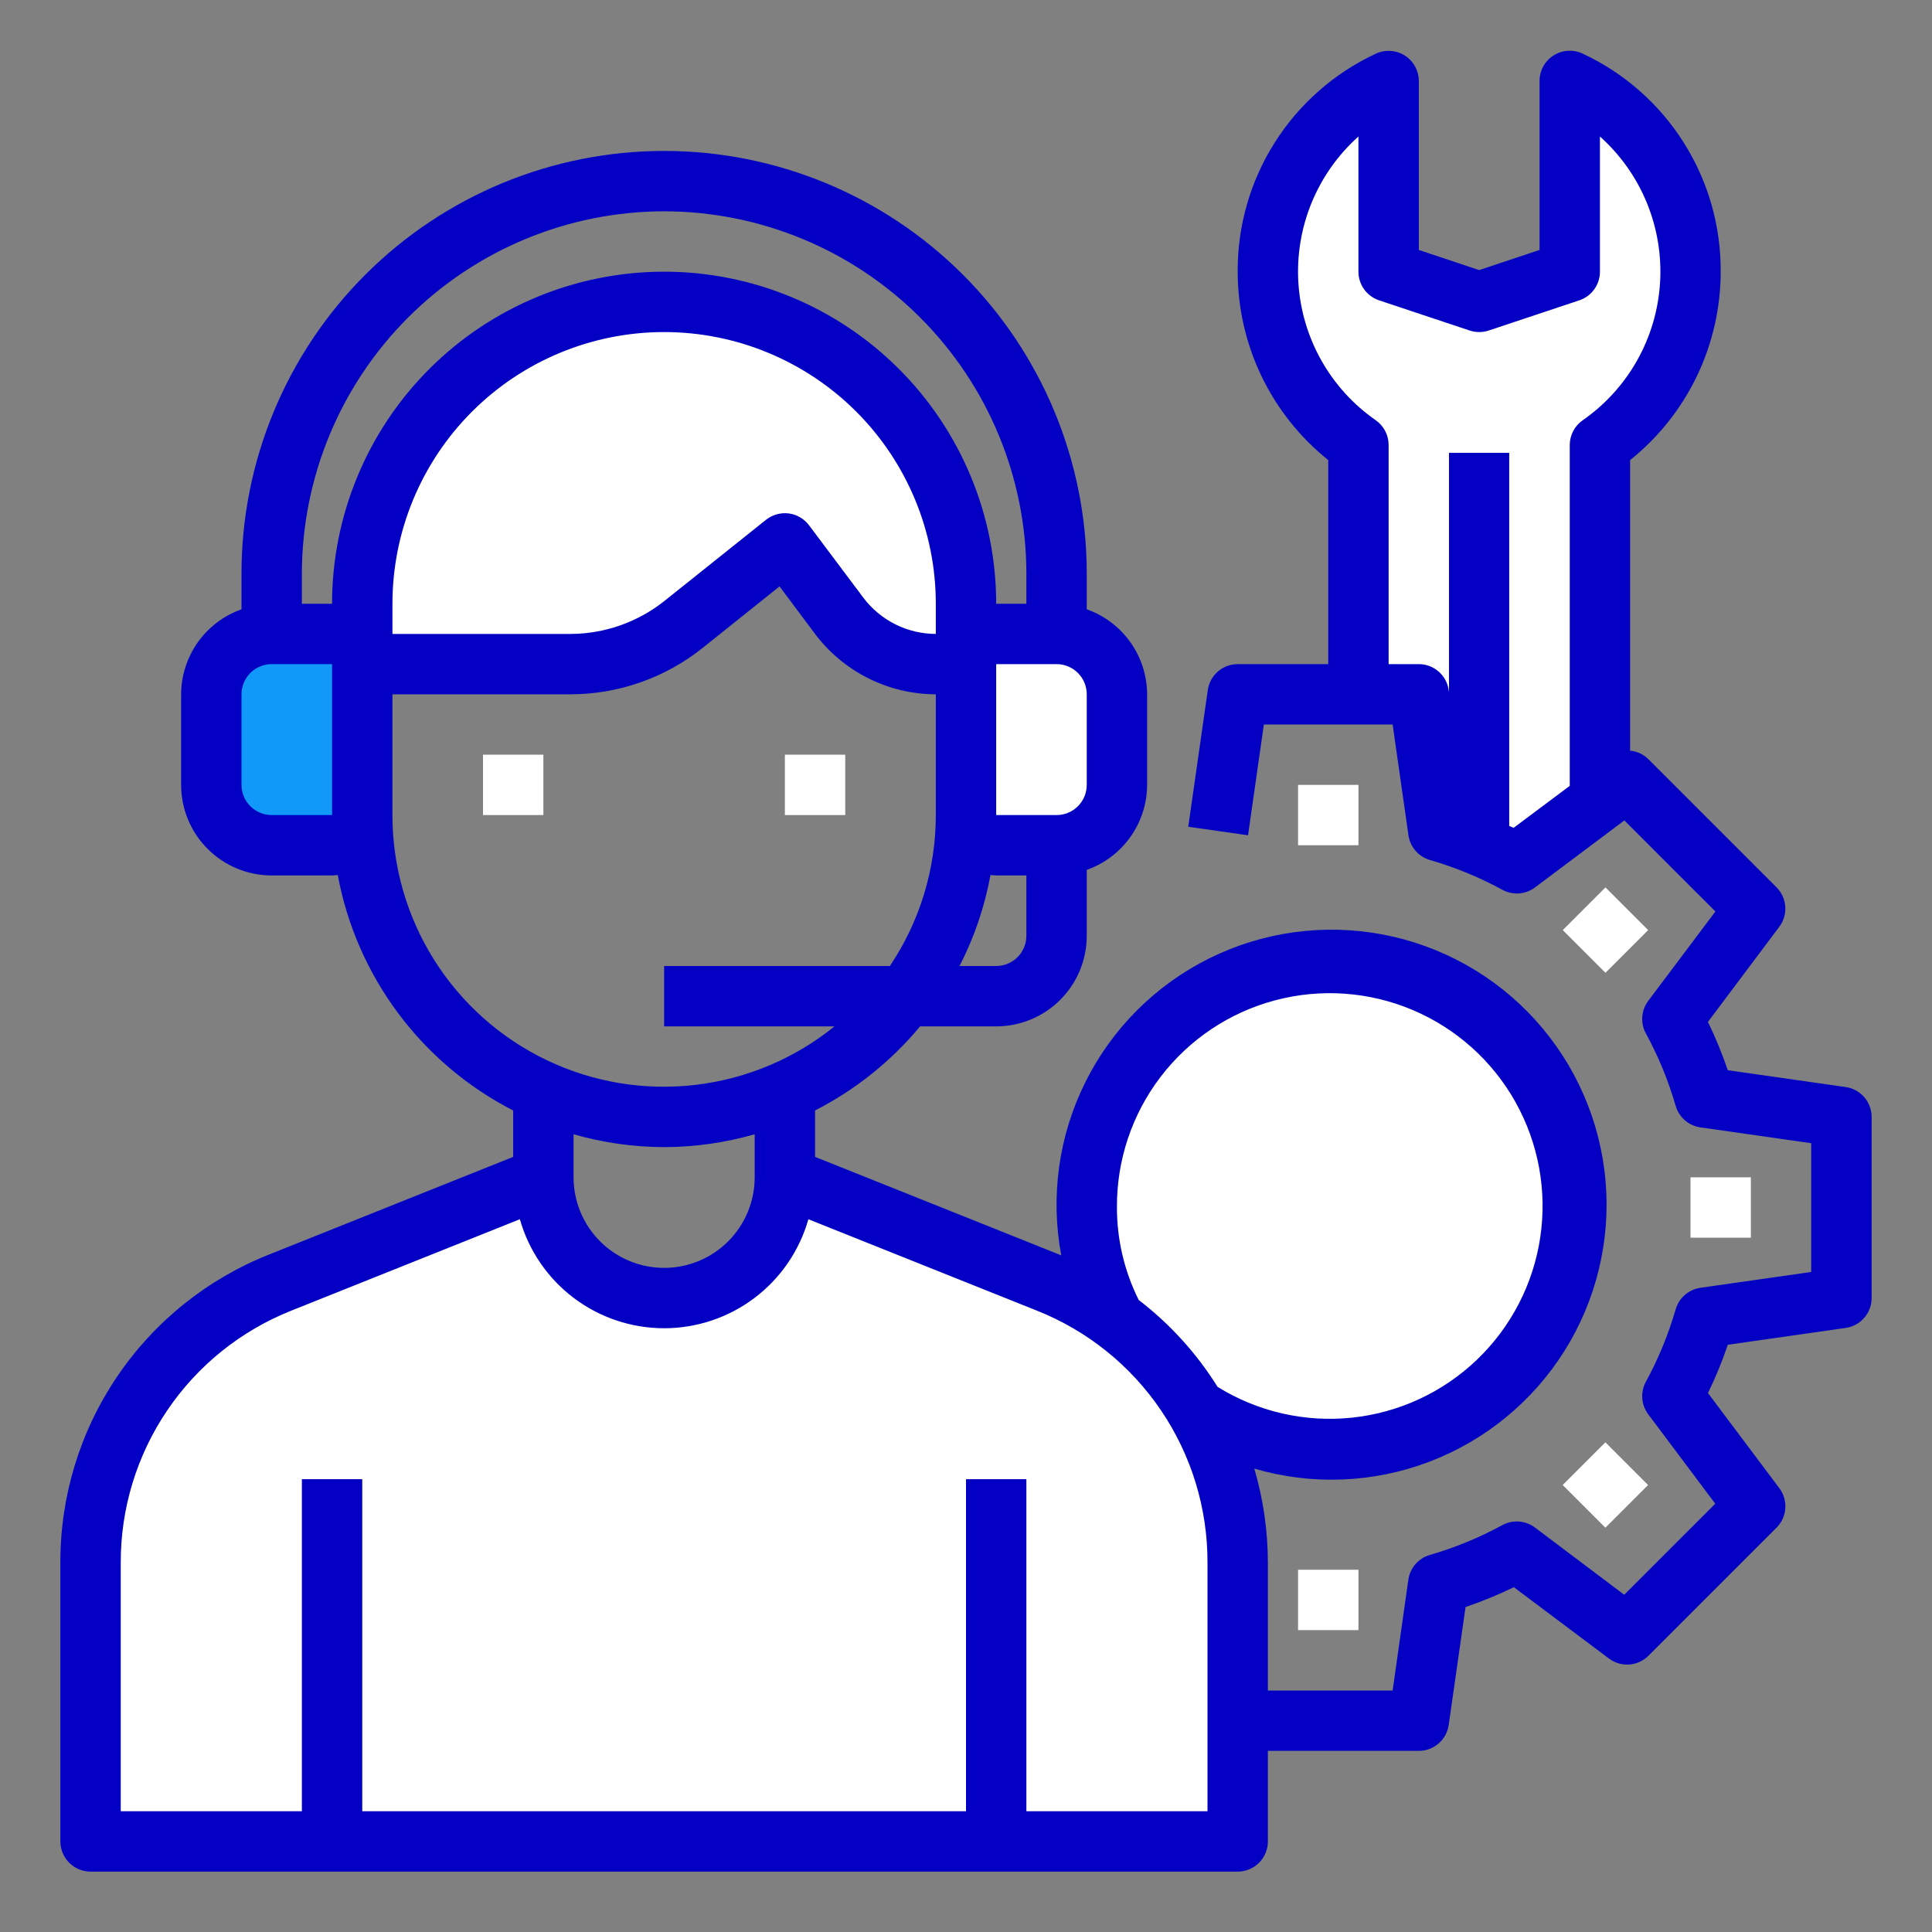
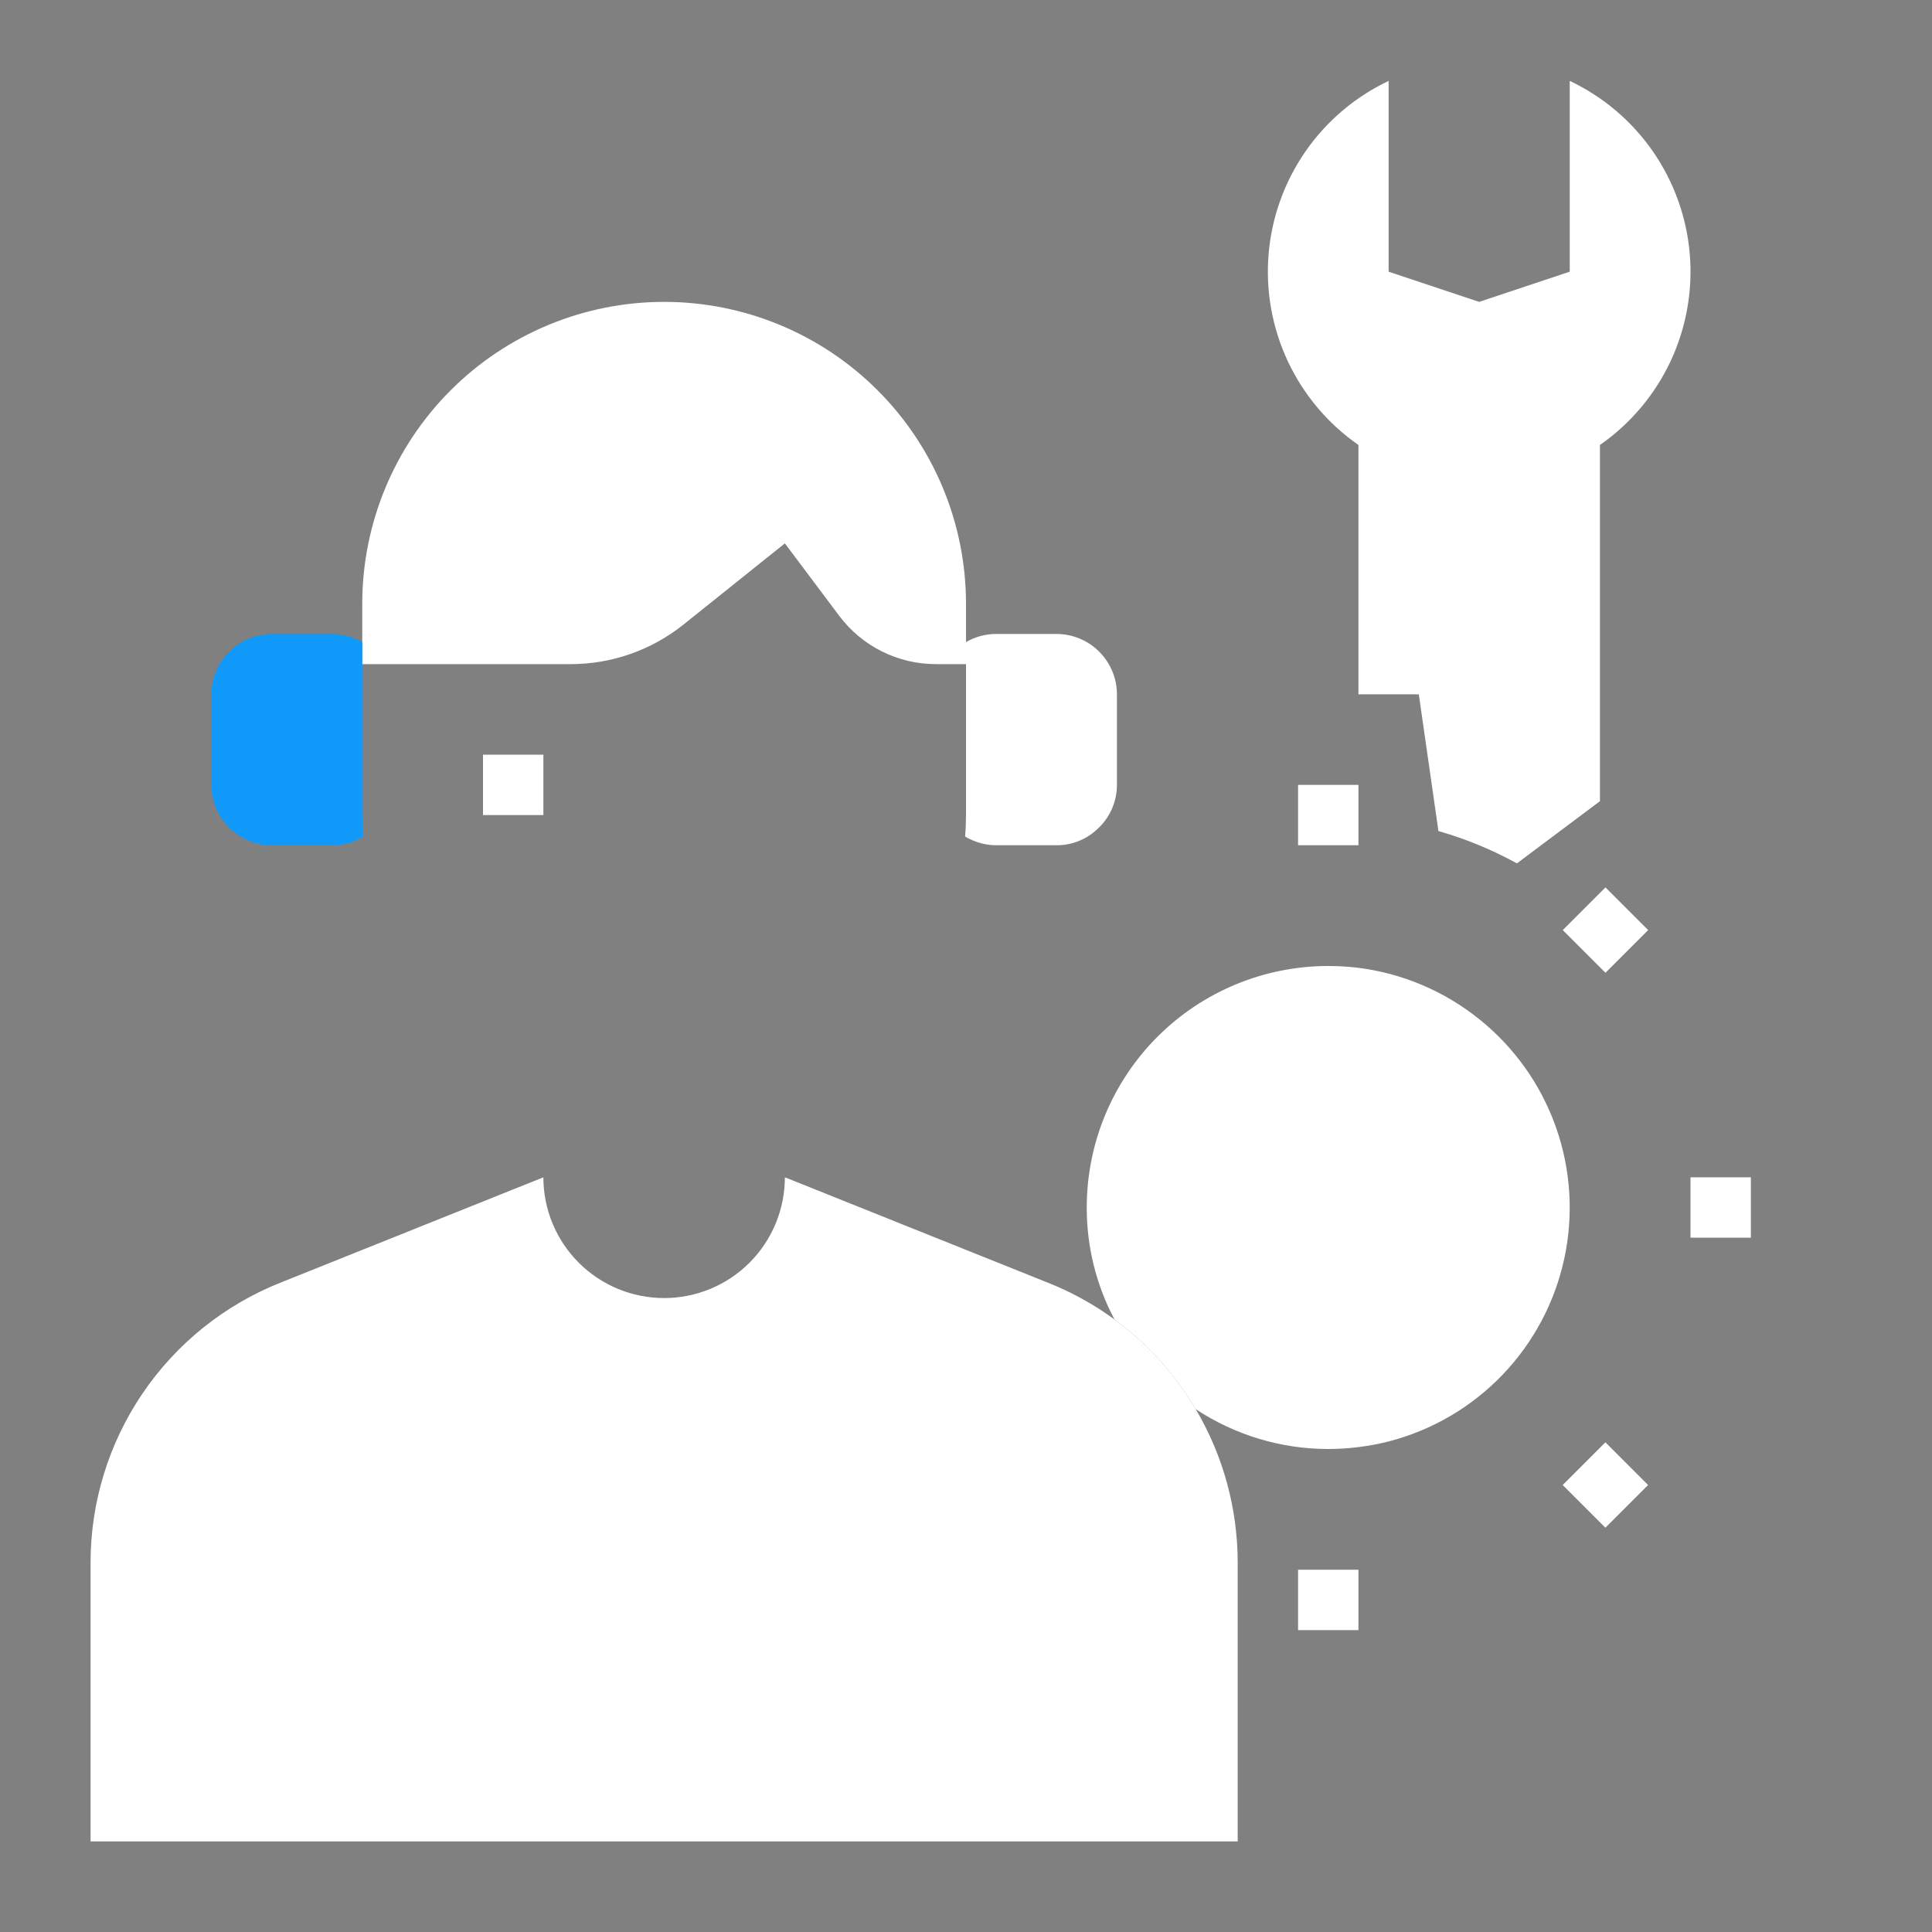
<svg xmlns="http://www.w3.org/2000/svg" width="512" height="512" viewBox="0 0 512 512" fill="none">
  <rect x="0" y="0" width="512" height="512" fill="#808080" stroke="none" />
  <path d="M392 224C388.474 222.544 384.868 221.289 381.2 220.24L376 184H360V117.92C351.949 112.321 345.511 104.704 341.332 95.833C337.153 86.961 335.38 77.147 336.19 67.374C337.001 57.601 340.366 48.213 345.949 40.151C351.532 32.089 359.137 25.636 368 21.44V72L392 80L416 72V21.44C424.863 25.636 432.468 32.089 438.051 40.151C443.634 48.213 446.999 57.601 447.81 67.374C448.62 77.147 446.847 86.961 442.668 95.833C438.489 104.704 432.051 112.321 424 117.92V212.32L402 228.8C398.754 227.024 395.416 225.422 392 224Z" fill="white" />
  <path d="M392 270.08C382.793 262.681 371.717 257.973 360 256.48C357.345 256.158 354.674 255.998 352 256C335.026 256 318.747 262.743 306.745 274.745C294.743 286.748 288 303.026 288 320C287.977 330.348 290.505 340.542 295.36 349.68C304.06 356.07 311.379 364.152 316.88 373.44C327.298 380.327 339.511 383.999 352 384C357.395 383.991 362.769 383.319 368 382C379.504 379.028 389.953 372.913 398.178 364.339C406.403 355.765 412.079 345.07 414.57 333.453C417.061 321.836 416.269 309.755 412.283 298.562C408.297 287.369 401.274 277.507 392 270.08Z" fill="white" />
  <path d="M280 168H264C261.19 168.005 258.431 168.75 256 170.16V216C256 217.92 255.92 219.84 255.76 221.68C256.24 221.994 256.749 222.262 257.28 222.48C259.382 223.472 261.676 223.99 264 224H280C283.832 224.022 287.536 222.626 290.4 220.08C292.158 218.596 293.569 216.746 294.537 214.66C295.504 212.573 296.004 210.3 296 208V184C295.987 179.76 294.298 175.698 291.3 172.7C288.302 169.702 284.24 168.013 280 168Z" fill="white" />
  <path d="M316.88 373.44C307.902 358.22 294.109 346.426 277.68 339.92L216 315.2L208 312C208 320.487 204.629 328.626 198.627 334.627C192.626 340.629 184.487 344 176 344C167.513 344 159.374 340.629 153.373 334.627C147.371 328.626 144 320.487 144 312L74.32 339.92C59.464 345.834 46.725 356.072 37.754 369.309C28.782 382.545 23.991 398.17 24 414.16V488H328V414.16C328.009 399.835 324.169 385.772 316.88 373.44Z" fill="white" />
  <path d="M256 170.16V176H248C243.032 176 238.133 174.843 233.689 172.622C229.246 170.4 225.381 167.174 222.4 163.2L208 144L181.12 165.52C172.629 172.315 162.075 176.011 151.2 176H96V160C96 138.783 104.429 118.434 119.431 103.431C134.434 88.428 154.783 80 176 80C197.217 80 217.566 88.428 232.569 103.431C247.571 118.434 256 138.783 256 160V170.16Z" fill="white" />
  <path d="M96 216C96 217.92 96.08 219.84 96.24 221.68C93.772 223.227 90.912 224.032 88 224H72C67.76 223.987 63.698 222.298 60.7 219.3C57.702 216.302 56.013 212.24 56 208V184C56.013 179.76 57.702 175.698 60.7 172.7C63.698 169.702 67.76 168.013 72 168H88C90.81 168.005 93.569 168.75 96 170.16V216Z" fill="#1199FA" />
  <path d="M128 200H144V216H128V200Z" fill="white" />
-   <path d="M208 200H224V216H208V200Z" fill="white" />
-   <path d="M489.136 288.08L457.88 283.616C456.393 279.245 454.638 274.97 452.624 270.816L471.536 245.6C472.691 244.059 473.252 242.154 473.115 240.233C472.978 238.312 472.154 236.505 470.792 235.144L436.848 201.2C435.544 199.905 433.83 199.105 432 198.936V121.928C439.485 115.935 445.528 108.337 449.682 99.695C453.836 91.053 455.995 81.588 456 72C456.073 59.876 452.665 47.985 446.18 37.741C439.695 27.497 430.406 19.329 419.416 14.208C418.197 13.632 416.852 13.374 415.506 13.457C414.161 13.54 412.858 13.962 411.719 14.684C410.58 15.405 409.642 16.403 408.992 17.584C408.341 18.765 408 20.092 408 21.44V66.24L392 71.576L376 66.24V21.44C375.994 20.094 375.649 18.772 374.997 17.595C374.344 16.418 373.406 15.425 372.268 14.707C371.13 13.989 369.829 13.57 368.486 13.489C367.143 13.407 365.801 13.665 364.584 14.24C353.599 19.358 344.313 27.521 337.829 37.759C331.344 47.998 327.933 59.881 328 72C328.005 81.588 330.164 91.053 334.318 99.695C338.472 108.337 344.515 115.935 352 121.928V176H328C326.075 176 324.214 176.694 322.759 177.954C321.305 179.215 320.353 180.958 320.08 182.864L314.904 219.096L330.744 221.36L334.936 192H369.064L373.256 221.36C373.474 222.881 374.126 224.307 375.133 225.467C376.141 226.628 377.461 227.474 378.936 227.904C385.604 229.83 392.042 232.478 398.136 235.8C399.484 236.539 401.017 236.874 402.551 236.765C404.084 236.656 405.554 236.107 406.784 235.184L430.472 217.424L454.6 241.552L436.8 265.24C435.877 266.47 435.328 267.939 435.219 269.473C435.11 271.007 435.445 272.54 436.184 273.888C439.506 279.982 442.153 286.42 444.08 293.088C444.51 294.563 445.356 295.883 446.516 296.891C447.677 297.898 449.103 298.55 450.624 298.768L479.984 302.96V337.088L450.624 341.28C449.103 341.498 447.677 342.15 446.516 343.157C445.356 344.164 444.51 345.485 444.08 346.96C442.153 353.628 439.506 360.066 436.184 366.16C435.445 367.508 435.11 369.041 435.219 370.575C435.328 372.108 435.877 373.578 436.8 374.808L454.56 398.496L430.432 422.624L406.76 404.8C405.53 403.877 404.06 403.328 402.527 403.219C400.993 403.11 399.46 403.445 398.112 404.184C392.018 407.506 385.58 410.153 378.912 412.08C377.437 412.51 376.117 413.356 375.109 414.516C374.102 415.677 373.45 417.103 373.232 418.624L369.064 448H336V414.168C335.994 405.716 334.782 397.309 332.4 389.2C347.638 393.661 363.916 393.024 378.758 387.385C393.601 381.747 406.196 371.415 414.628 357.962C423.061 344.509 426.869 328.67 425.475 312.854C424.08 297.038 417.559 282.11 406.902 270.34C396.246 258.57 382.037 250.602 366.437 247.648C350.837 244.694 334.698 246.915 320.476 253.974C306.254 261.032 294.726 272.542 287.645 286.753C280.564 300.964 278.318 317.099 281.248 332.704C281.056 332.624 280.872 332.528 280.68 332.456L216 306.584V294.288C226.69 288.819 236.159 281.236 243.832 272H264C270.365 272 276.47 269.471 280.971 264.97C285.471 260.47 288 254.365 288 248V230.528C292.663 228.879 296.703 225.83 299.567 221.797C302.431 217.765 303.979 212.946 304 208V184C303.979 179.054 302.431 174.235 299.567 170.202C296.703 166.17 292.663 163.121 288 161.472V152C288 122.296 276.2 93.808 255.196 72.804C234.192 51.8 205.704 40 176 40C146.296 40 117.808 51.8 96.804 72.804C75.8 93.808 64 122.296 64 152V161.472C59.337 163.121 55.297 166.17 52.433 170.202C49.569 174.235 48.02 179.054 48 184V208C48 214.365 50.529 220.47 55.029 224.97C59.53 229.471 65.635 232 72 232H88C88.512 232 89.008 231.92 89.512 231.888C91.972 245.152 97.442 257.675 105.501 268.493C113.561 279.311 123.994 288.135 136 294.288V306.584L71.32 332.456C54.957 338.941 40.926 350.205 31.059 364.781C21.191 379.356 15.943 396.566 16 414.168V488C16 490.122 16.843 492.156 18.343 493.657C19.843 495.157 21.878 496 24 496H328C330.122 496 332.157 495.157 333.657 493.657C335.157 492.156 336 490.122 336 488V464H376C377.925 464 379.786 463.306 381.24 462.045C382.695 460.785 383.647 459.041 383.92 457.136L388.384 425.88C392.755 424.393 397.03 422.638 401.184 420.624L426.4 439.536C427.941 440.691 429.846 441.252 431.767 441.115C433.688 440.978 435.494 440.153 436.856 438.792L470.8 404.848C472.162 403.486 472.986 401.679 473.123 399.759C473.26 397.838 472.699 395.932 471.544 394.392L452.632 369.176C454.646 365.022 456.401 360.747 457.888 356.376L489.144 351.912C491.047 351.637 492.787 350.686 494.046 349.233C495.305 347.78 495.999 345.922 496 344V296C496 294.075 495.306 292.214 494.045 290.759C492.785 289.305 491.042 288.353 489.136 288.08ZM401.136 219.376C400.76 219.192 400.336 219.072 399.96 218.896V120H384V183.44L383.92 182.864C383.647 180.958 382.695 179.215 381.24 177.954C379.786 176.694 377.925 176 376 176H368V117.92C368 116.629 367.688 115.358 367.09 114.215C366.493 113.071 365.627 112.089 364.568 111.352C358.621 107.212 353.689 101.779 350.141 95.46C346.593 89.142 344.522 82.103 344.082 74.87C343.643 67.637 344.846 60.398 347.603 53.697C350.36 46.996 354.598 41.006 360 36.176V72C360 73.68 360.528 75.317 361.51 76.68C362.492 78.042 363.878 79.061 365.472 79.592L389.472 87.592C391.113 88.138 392.887 88.138 394.528 87.592L418.528 79.592C420.122 79.061 421.508 78.042 422.49 76.68C423.472 75.317 424 73.68 424 72V36.176C429.406 41.006 433.648 46.997 436.408 53.701C439.167 60.405 440.373 67.646 439.933 74.882C439.493 82.119 437.421 89.161 433.87 95.482C430.319 101.802 425.383 107.236 419.432 111.376C418.376 112.11 417.513 113.089 416.915 114.228C416.318 115.367 416.004 116.634 416 117.92V208.264L401.136 219.376ZM296 320C295.912 307.491 299.985 295.308 307.578 285.367C315.171 275.426 325.854 268.292 337.945 265.086C350.037 261.881 362.851 262.786 374.372 267.659C385.892 272.533 395.466 281.098 401.587 292.008C407.707 302.917 410.027 315.552 408.181 327.924C406.336 340.296 400.429 351.704 391.391 360.352C382.353 369.001 370.697 374.399 358.255 375.698C345.814 376.997 333.293 374.123 322.664 367.528C317.134 358.669 310.059 350.873 301.776 344.512C297.97 336.902 295.992 328.509 296 320ZM264 256H254.288C258.187 248.407 260.949 240.283 262.488 231.888C262.992 231.888 263.488 232 264 232H272V248C272 250.122 271.157 252.156 269.657 253.657C268.157 255.157 266.122 256 264 256ZM248 168C244.276 167.991 240.604 167.119 237.273 165.454C233.942 163.788 231.042 161.374 228.8 158.4L214.4 139.2C213.757 138.343 212.948 137.623 212.022 137.085C211.096 136.546 210.071 136.199 209.008 136.064C207.945 135.933 206.866 136.015 205.835 136.305C204.803 136.595 203.84 137.087 203 137.752L176.152 159.2C169.068 164.869 160.273 167.97 151.2 168H104V160C104 140.904 111.586 122.591 125.088 109.088C138.591 95.586 156.904 88 176 88C195.096 88 213.409 95.586 226.912 109.088C240.414 122.591 248 140.904 248 160V168ZM288 208C288 210.122 287.157 212.156 285.657 213.657C284.157 215.157 282.122 216 280 216H264V176H280C282.122 176 284.157 176.843 285.657 178.343C287.157 179.843 288 181.878 288 184V208ZM176 56C201.452 56.027 225.854 66.15 243.852 84.148C261.849 102.146 271.972 126.548 272 152V160H264C264 136.661 254.729 114.278 238.225 97.775C221.722 81.271 199.339 72 176 72C152.661 72 130.278 81.271 113.775 97.775C97.271 114.278 88 136.661 88 160H80V152C80.028 126.548 90.151 102.146 108.148 84.148C126.146 66.15 150.548 56.027 176 56ZM72 216C69.878 216 67.843 215.157 66.343 213.657C64.843 212.156 64 210.122 64 208V184C64 181.878 64.843 179.843 66.343 178.343C67.843 176.843 69.878 176 72 176H88V216H72ZM104 216V184H151.2C163.911 183.983 176.241 179.657 186.176 171.728L206.584 155.4L216 168C219.737 172.956 224.57 176.98 230.122 179.756C235.674 182.532 241.793 183.984 248 184V216C248.013 230.248 243.773 244.176 235.824 256H176V272H221.152C210.587 280.542 197.819 285.918 184.325 287.504C170.832 289.09 157.165 286.822 144.907 280.963C132.65 275.103 122.302 265.892 115.062 254.395C107.823 242.898 103.987 229.586 104 216ZM176 304C184.119 303.98 192.196 302.833 200 300.592V312C200 318.365 197.471 324.47 192.971 328.97C188.47 333.471 182.365 336 176 336C169.635 336 163.53 333.471 159.029 328.97C154.529 324.47 152 318.365 152 312V300.592C159.804 302.833 167.881 303.98 176 304ZM320 480H272V392H256V480H96V392H80V480H32V414.168C31.953 399.766 36.247 385.685 44.321 373.759C52.395 361.833 63.875 352.617 77.264 347.312L137.768 323.112C140.13 331.43 145.142 338.751 152.041 343.964C158.941 349.177 167.352 351.998 176 351.998C184.647 351.998 193.059 349.177 199.959 343.964C206.858 338.751 211.869 331.43 214.232 323.112L274.736 347.312C288.125 352.617 299.605 361.833 307.679 373.759C315.753 385.685 320.047 399.766 320 414.168V480Z" fill="#0300c4" />
  <path d="M344 208H360V224H344V208Z" fill="white" />
  <path d="M344 416H360V432H344V416Z" fill="white" />
  <path d="M414.132 393.544L425.446 382.23L436.759 393.544L425.446 404.858L414.132 393.544Z" fill="white" />
  <path d="M448 312H464V328H448V312Z" fill="white" />
  <path d="M414.152 246.484L425.466 235.17L436.779 246.484L425.466 257.798L414.152 246.484Z" fill="white" />
</svg>